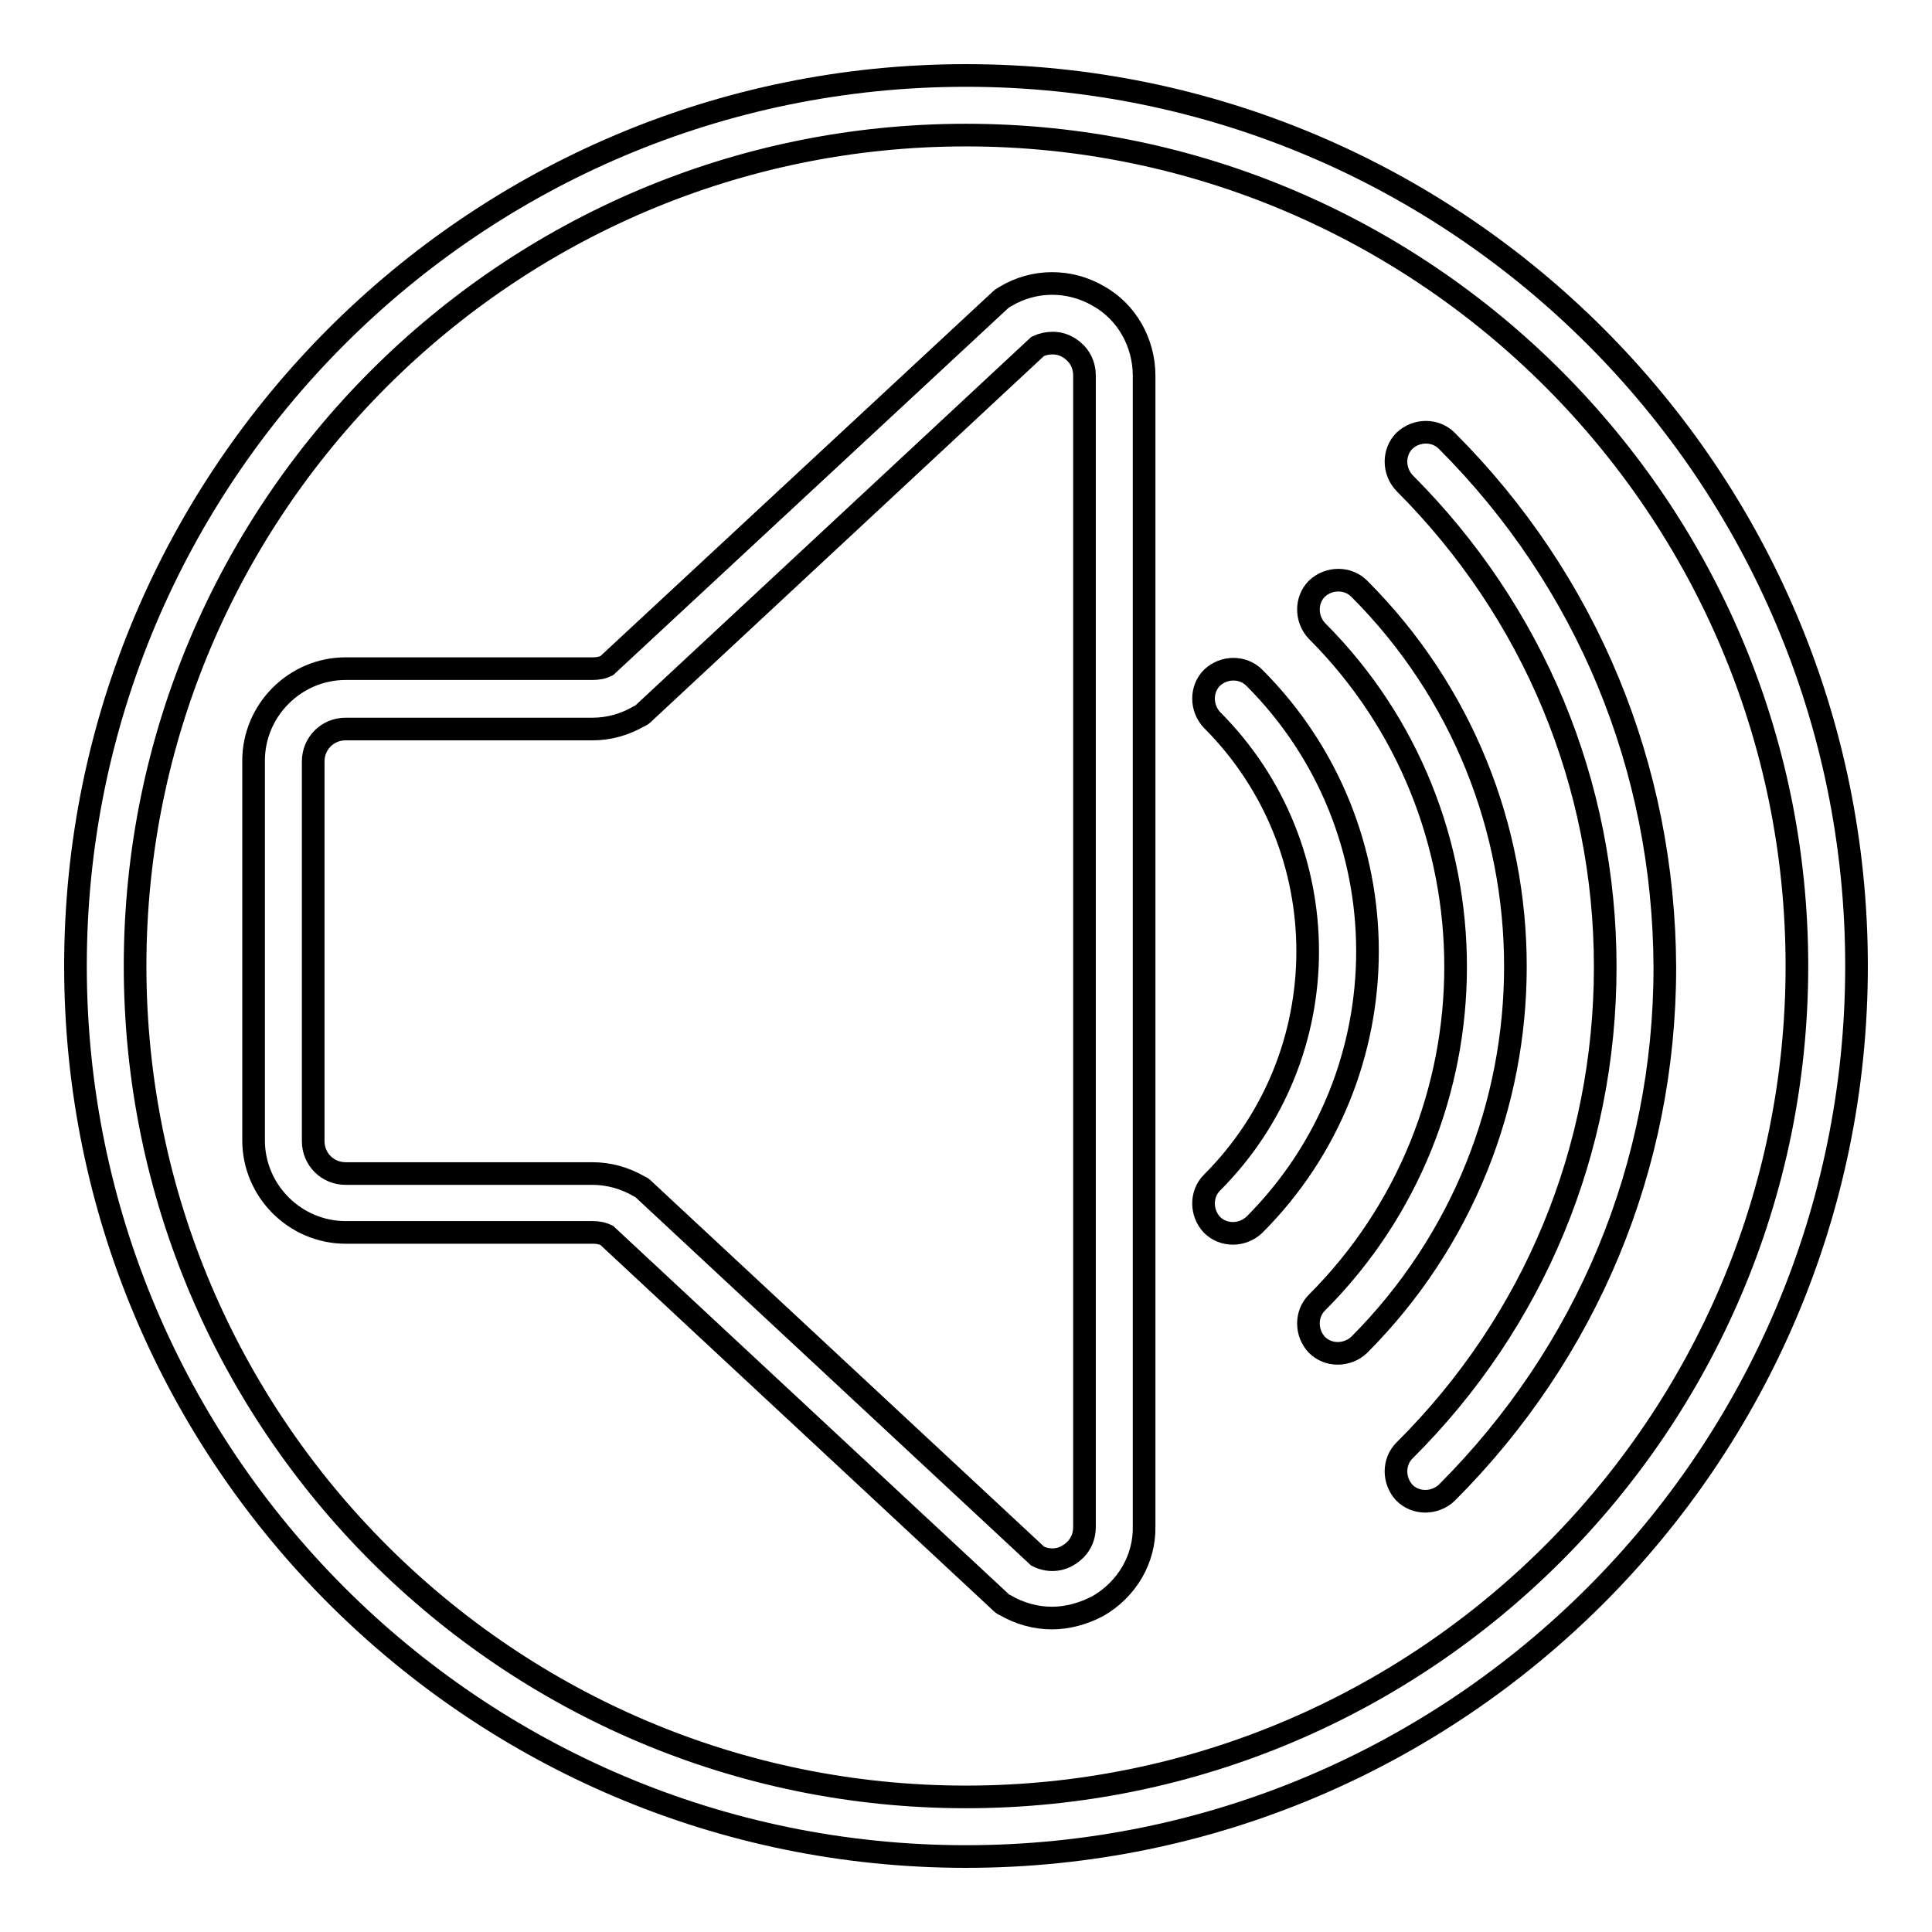
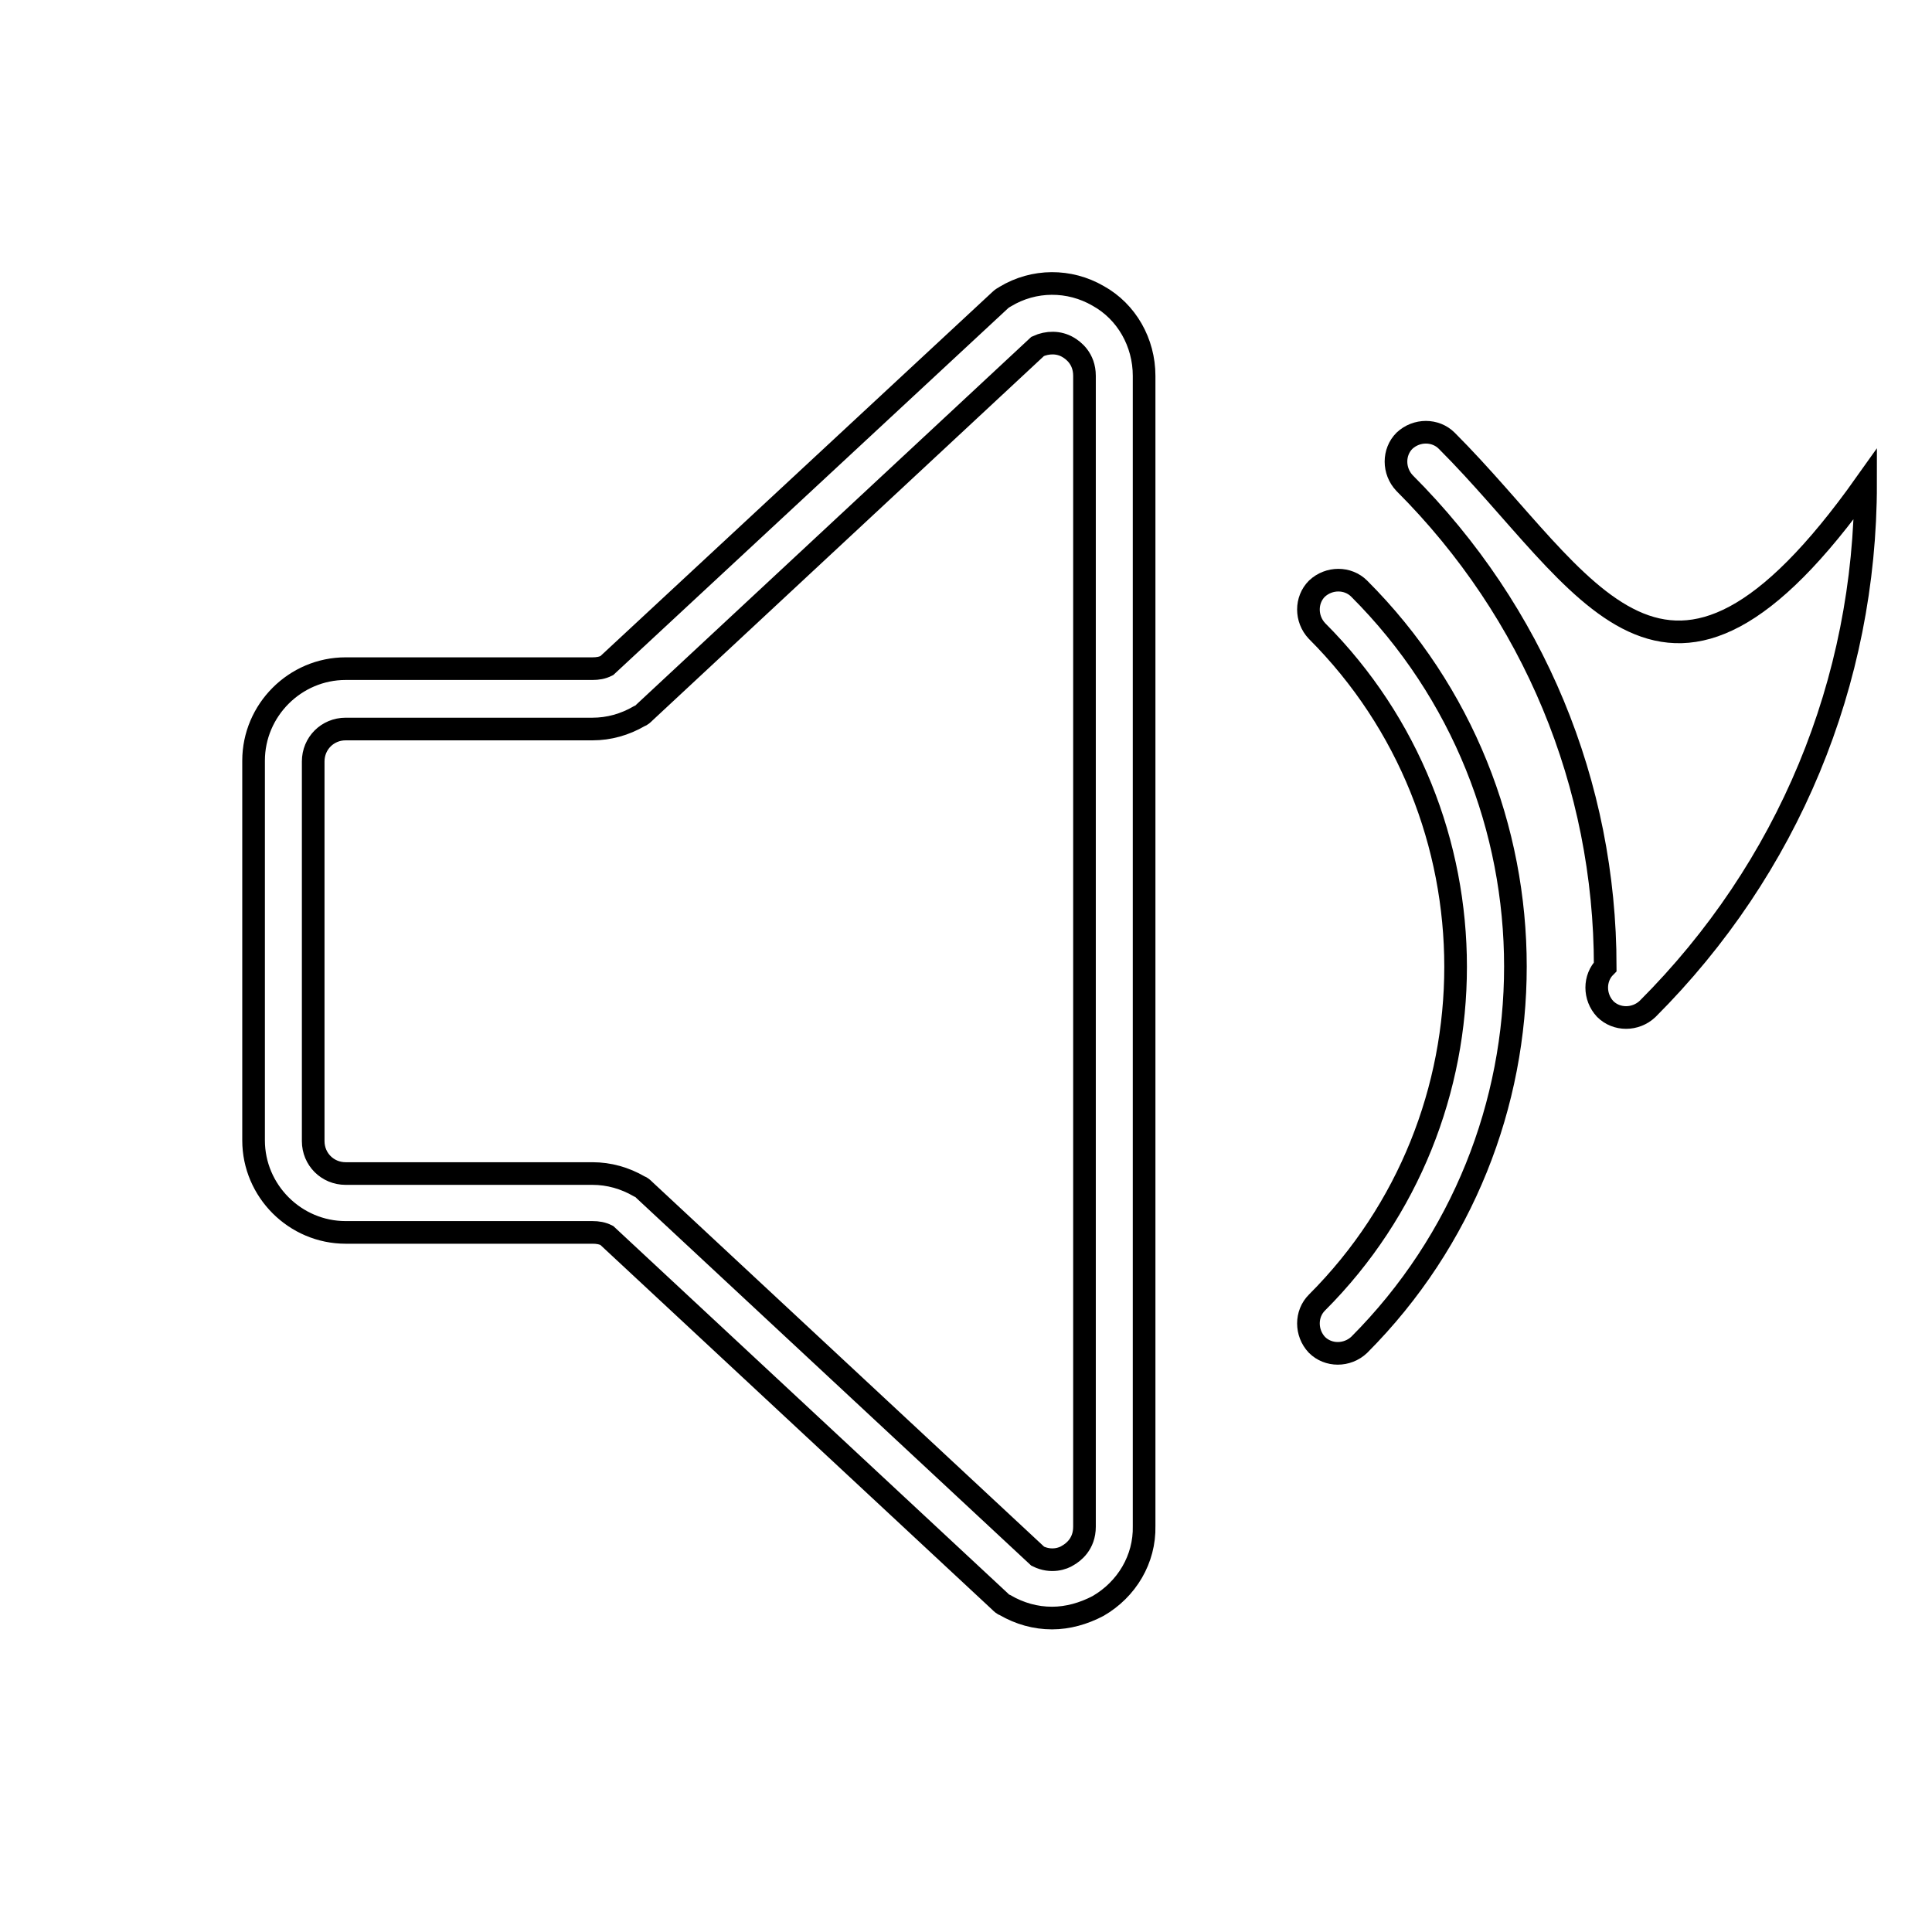
<svg xmlns="http://www.w3.org/2000/svg" version="1.1" x="0px" y="0px" viewBox="0 0 256 256" enable-background="new 0 0 256 256" xml:space="preserve">
  <g>
    <path stroke-width="3" fill-opacity="0" stroke="#000000" d="M145.5,39.2c-3.8-2.2-8.5-2.2-12.3,0.1c-0.2,0.1-0.5,0.3-0.7,0.5L80.4,88.2c-0.6,0.3-1.2,0.4-1.9,0.4H45.8 c-6.7,0-12.2,5.5-12.2,12.2v50.3c0,6.7,5.5,12.2,12.2,12.2h32.7c0.7,0,1.3,0.1,1.9,0.4l52.1,48.5c0.2,0.2,0.4,0.4,0.7,0.5 c1.9,1.1,4,1.7,6.2,1.7c2.1,0,4.2-0.6,6.1-1.6c3.8-2.2,6.2-6.2,6.1-10.6V49.8C151.6,45.4,149.3,41.3,145.5,39.2L145.5,39.2z  M143.7,202.3c0,2.3-1.5,3.4-2.2,3.8c-0.6,0.4-2.2,1-4,0.1l-52.1-48.5c-0.2-0.2-0.4-0.4-0.7-0.5c-1.9-1.1-4-1.7-6.2-1.7H45.8 c-2.4,0-4.3-1.9-4.3-4.3v-50.3c0-2.4,1.9-4.3,4.3-4.3h32.7c2.2,0,4.3-0.6,6.2-1.7c0.3-0.1,0.5-0.3,0.7-0.5l52.1-48.5 c1.3-0.6,2.8-0.6,4,0.1c0.7,0.4,2.2,1.5,2.2,3.8V202.3L143.7,202.3z M180.1,78c-1.5-1.5-4-1.5-5.6,0c-1.5,1.5-1.5,4,0,5.6 c24.5,24.5,24.5,64.5,0,89c-1.5,1.5-1.5,4,0,5.6c1.5,1.5,4,1.5,5.6,0l0,0C207.7,150.5,207.7,105.6,180.1,78z" />
-     <path stroke-width="3" fill-opacity="0" stroke="#000000" d="M166.2,89.8c-1.5-1.5-4-1.5-5.6,0c-1.5,1.5-1.5,4,0,5.6c16.9,16.9,16.9,44.4,0,61.3c-1.5,1.5-1.5,4,0,5.6 c1.5,1.5,4,1.5,5.6,0C186.2,142.3,186.2,109.8,166.2,89.8z" />
-     <path stroke-width="3" fill-opacity="0" stroke="#000000" d="M191.7,58.4c-1.5-1.5-4-1.5-5.6,0c-1.5,1.5-1.5,4,0,5.6c17.1,17.1,26.6,39.9,26.6,64.1 c0,24.2-9.4,47-26.6,64.1c-1.5,1.5-1.5,4,0,5.6c1.5,1.5,4,1.5,5.6,0c18.6-18.6,28.9-43.3,28.9-69.6 C220.5,101.7,210.3,77,191.7,58.4z" />
-     <path stroke-width="3" fill-opacity="0" stroke="#000000" d="M128,10C62.9,10,10,62.9,10,128c0,65.1,52.9,118,118,118c65.1,0,118-52.9,118-118C246,62.9,193.1,10,128,10 z M128,238.1c-60.7,0-110.1-49.4-110.1-110.1S67.3,17.9,128,17.9S238.1,67.3,238.1,128S188.7,238.1,128,238.1z" />
+     <path stroke-width="3" fill-opacity="0" stroke="#000000" d="M191.7,58.4c-1.5-1.5-4-1.5-5.6,0c-1.5,1.5-1.5,4,0,5.6c17.1,17.1,26.6,39.9,26.6,64.1 c-1.5,1.5-1.5,4,0,5.6c1.5,1.5,4,1.5,5.6,0c18.6-18.6,28.9-43.3,28.9-69.6 C220.5,101.7,210.3,77,191.7,58.4z" />
  </g>
</svg>